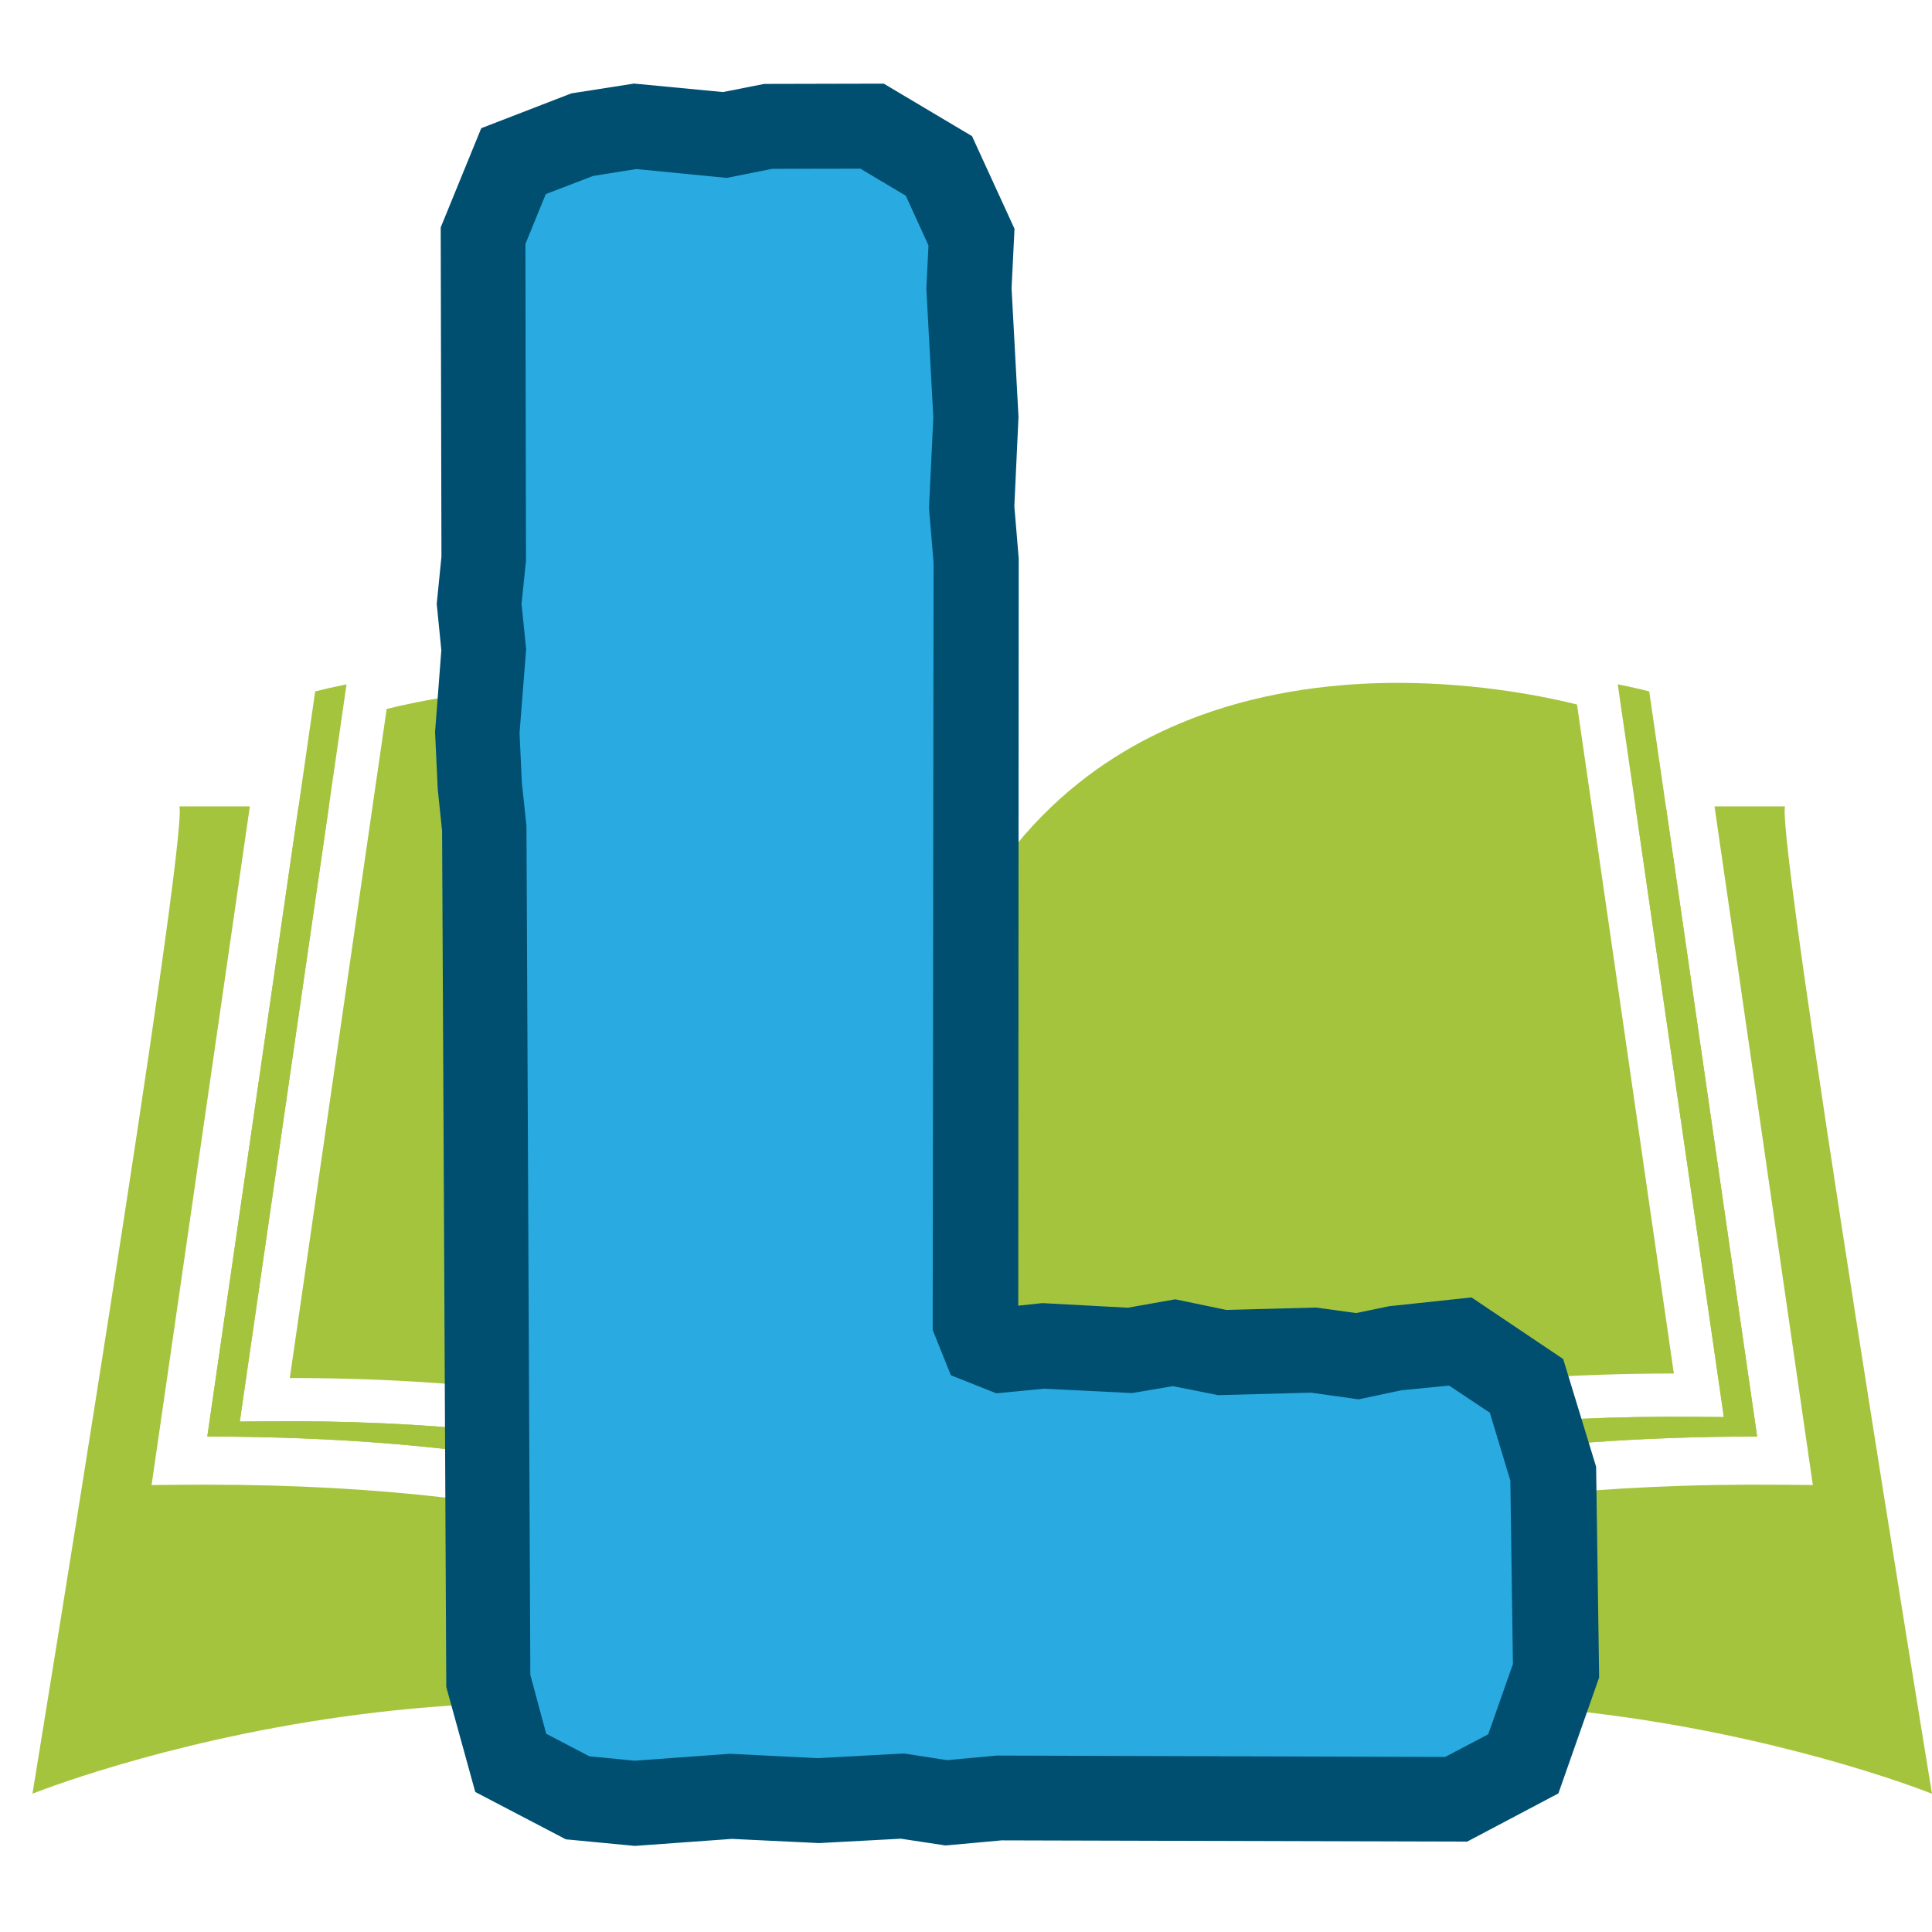
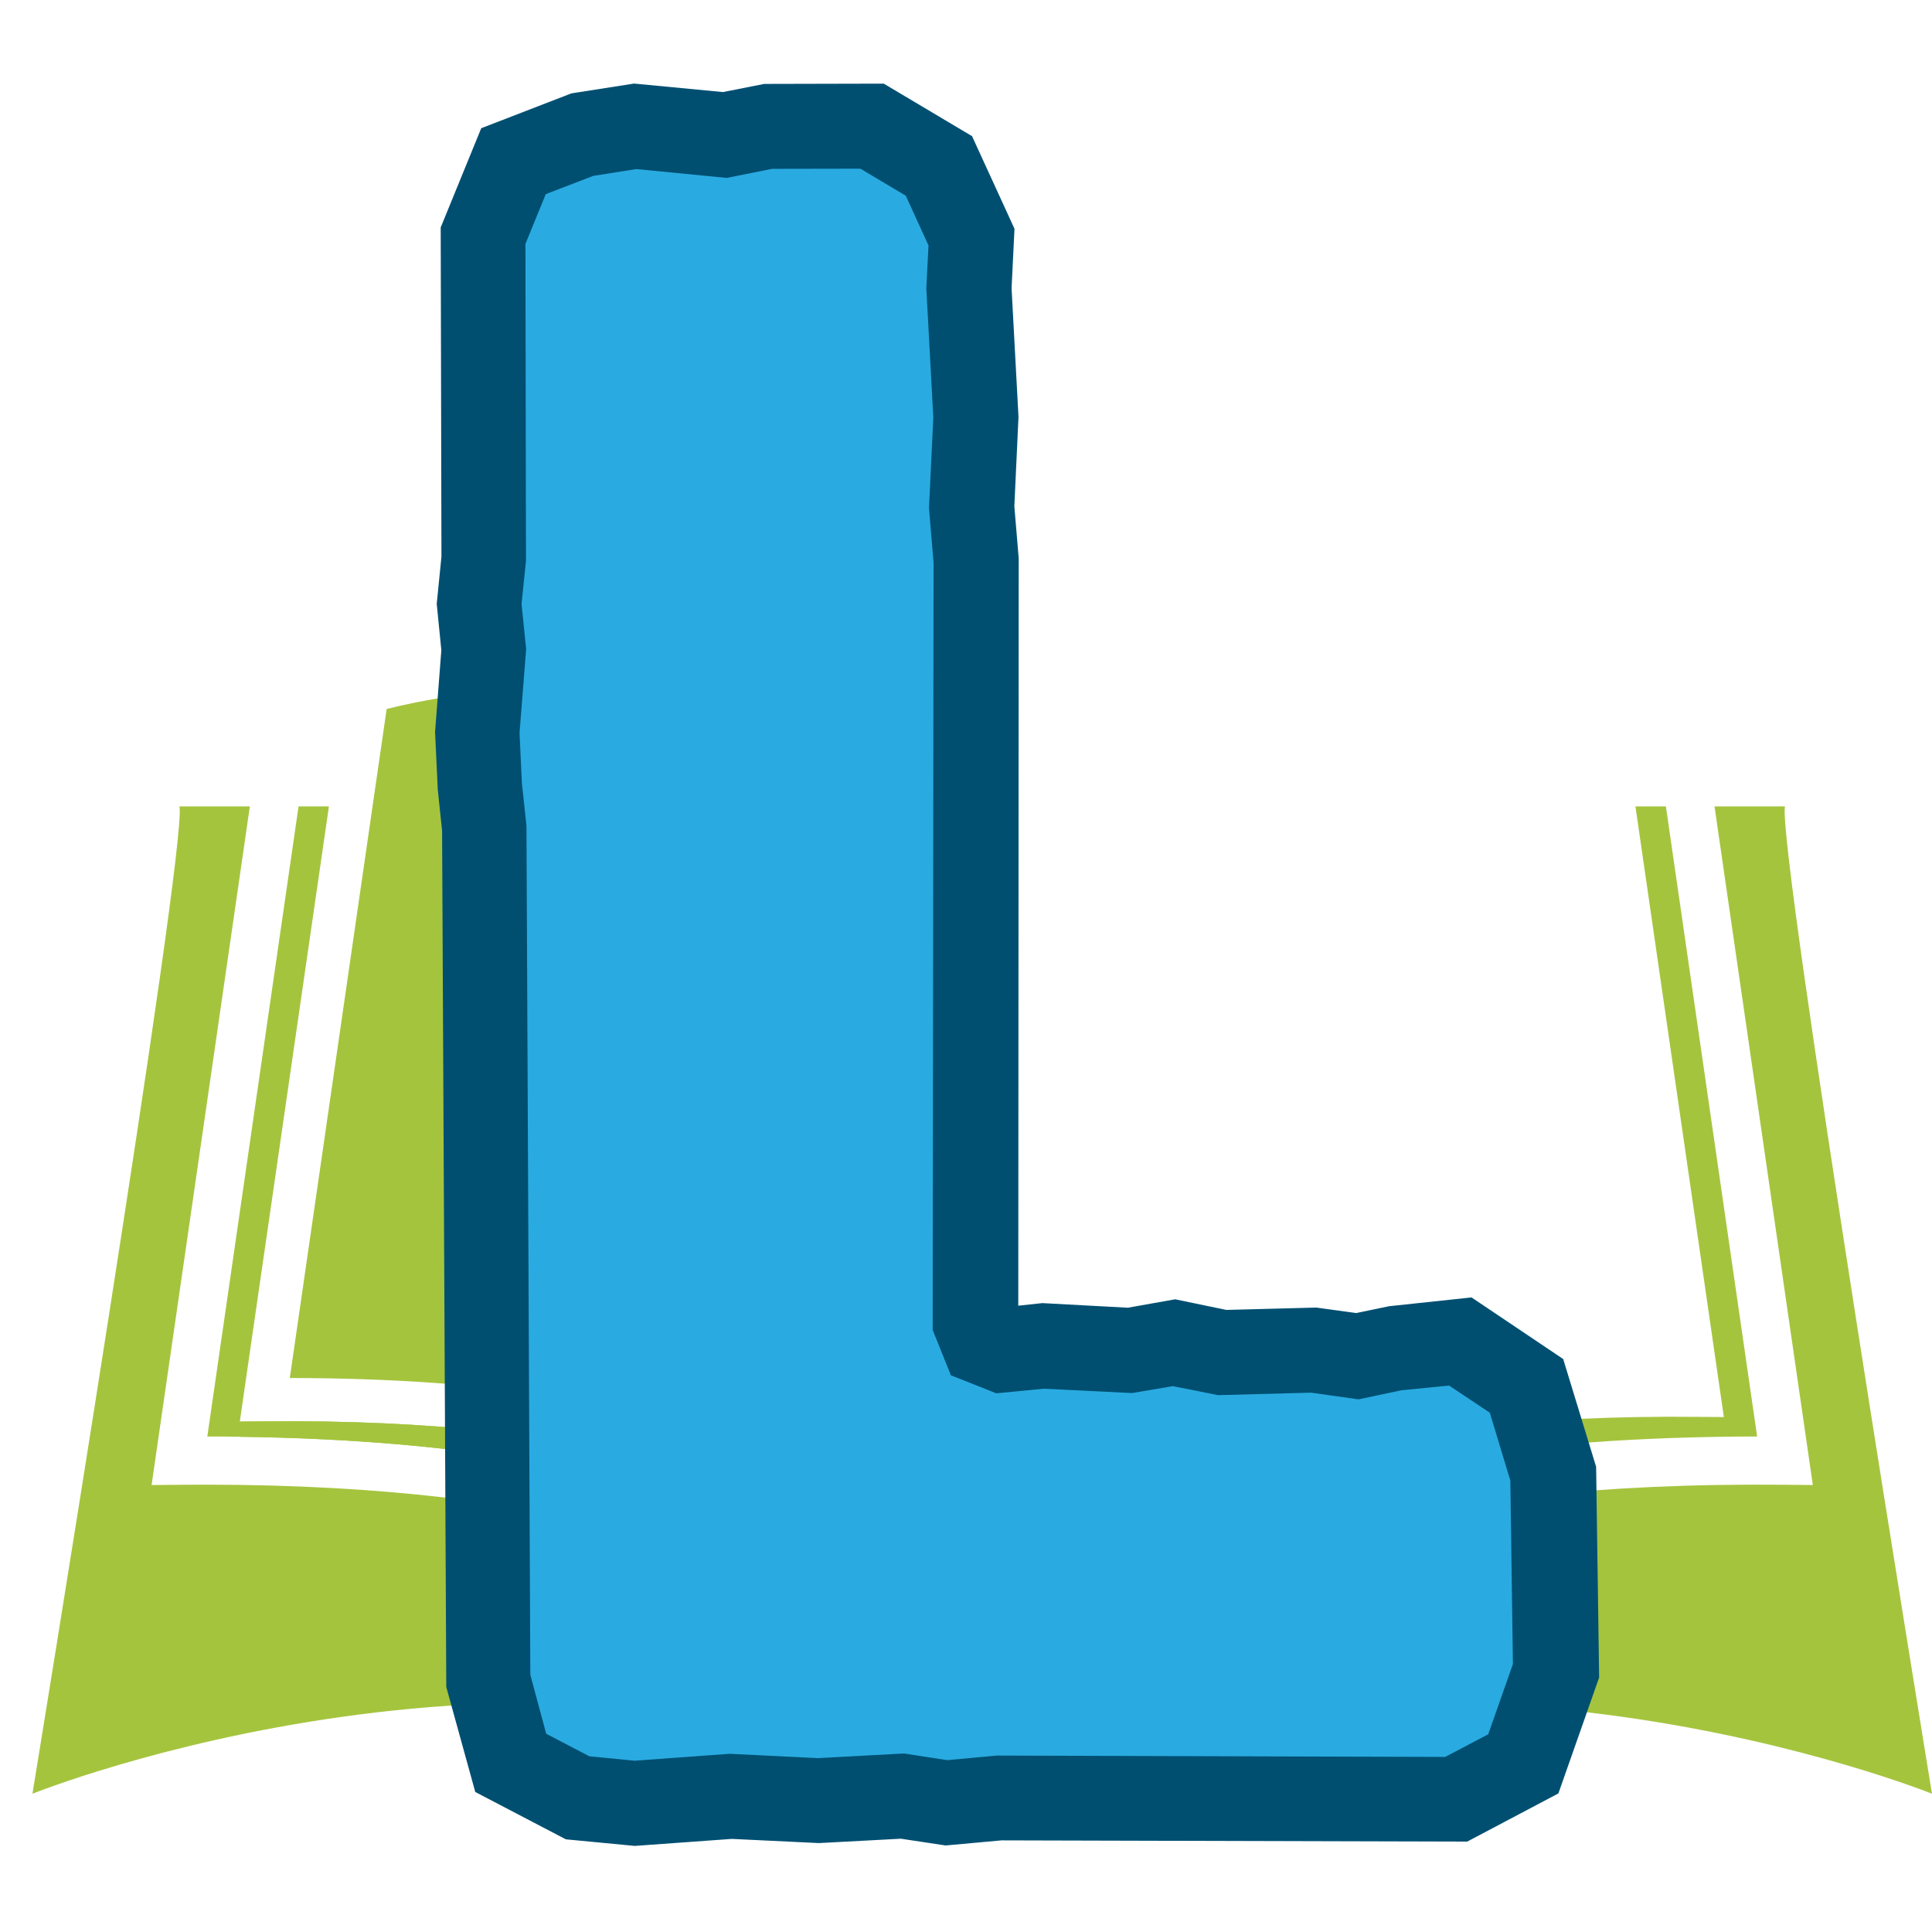
<svg xmlns="http://www.w3.org/2000/svg" version="1.0" preserveAspectRatio="xMidYMid meet" height="500" viewBox="0 0 375 375" zoomAndPan="magnify" width="500">
  <defs>
    <g />
    <clipPath id="ce295984e8">
      <path clip-rule="nonzero" d="M 6.301 156 L 375 156 L 375 348.512 L 6.301 348.512 Z M 6.301 156" />
    </clipPath>
    <clipPath id="a1f3c4468e">
      <path clip-rule="nonzero" d="M 40 132.512 L 68 132.512 L 68 279 L 40 279 Z M 40 132.512" />
    </clipPath>
    <clipPath id="91ead0fa8a">
      <path clip-rule="nonzero" d="M 195 132.512 L 342 132.512 L 342 322 L 195 322 Z M 195 132.512" />
    </clipPath>
    <clipPath id="0a3e09590e">
      <path clip-rule="nonzero" d="M 194 132.512 L 325 132.512 L 325 306 L 194 306 Z M 194 132.512" />
    </clipPath>
  </defs>
  <path fill-rule="nonzero" fill-opacity="1" d="M 185.562 319.48 L 185.617 321.91 C 171 304.426 134.801 280.039 46.504 278.875 C 44.445 278.844 42.359 278.824 40.238 278.824 L 57.949 156.52 L 63.844 156.52 L 46.547 275.926 L 51.449 275.883 C 117.02 275.23 150.676 288.734 167.242 300.016 C 178.234 307.496 183.324 315.004 185.57 319.461 L 185.57 319.48 Z M 185.562 319.48" fill="#a5c43e" />
  <path fill-rule="nonzero" fill-opacity="1" d="M 186.789 306.156 C 186.75 306.105 186.695 306.043 186.645 305.988 L 186.645 305.98 L 186.719 302.332 Z M 186.789 306.156" fill="#a5c43e" />
  <path fill-rule="nonzero" fill-opacity="1" d="M 341.059 278.824 C 248.191 278.895 210.641 304.023 195.68 321.91 L 195.754 318.254 C 198.078 313.758 203.188 306.434 213.91 299.141 C 230.48 287.859 264.137 274.355 329.703 275.012 L 334.598 275.051 L 317.438 156.52 L 323.348 156.52 Z M 341.059 278.824" fill="#a5c43e" />
  <g clip-path="url(#ce295984e8)">
    <path fill-rule="nonzero" fill-opacity="1" d="M 374.996 348.164 C 374.996 348.164 276.344 308.375 190.641 348.164 C 104.949 308.375 6.297 348.164 6.297 348.164 C 6.297 348.164 36.391 164.309 34.832 156.52 L 48.496 156.52 L 29.422 288.246 L 34.875 288.195 C 36.559 288.188 38.211 288.172 39.852 288.172 C 109.668 288.172 145.809 302.801 163.84 315.066 C 182.941 328.062 186.039 341.152 186.07 341.273 L 190.59 340.754 L 190.641 340.754 L 195.211 341.273 C 195.242 341.148 198.348 328.062 217.449 315.066 C 235.898 302.508 273.391 287.465 346.414 288.191 L 351.867 288.242 L 332.785 156.516 L 346.457 156.516 C 344.902 164.309 374.996 348.164 374.996 348.164 Z M 374.996 348.164" fill="#a5c43e" />
  </g>
  <g clip-path="url(#a1f3c4468e)">
-     <path fill-rule="nonzero" fill-opacity="1" d="M 61.18 134.195 L 57.949 156.52 L 40.238 278.824 C 42.355 278.824 44.445 278.848 46.5 278.875 L 46.539 275.926 L 63.836 156.52 L 67.262 132.824 C 64.742 133.34 62.676 133.82 61.18 134.195 Z M 61.18 134.195" fill="#a5c43e" />
-   </g>
+     </g>
  <path fill-rule="nonzero" fill-opacity="1" d="M 185.562 319.48 L 185.617 321.91 C 171 304.426 134.801 280.039 46.504 278.875 L 46.543 275.926 L 51.445 275.883 C 117.016 275.23 150.672 288.734 167.242 300.016 C 178.23 307.496 183.32 315.004 185.566 319.461 L 185.566 319.48 Z M 185.562 319.48" fill="#a5c43e" />
  <g clip-path="url(#91ead0fa8a)">
-     <path fill-rule="nonzero" fill-opacity="1" d="M 323.348 156.52 L 320.117 134.195 C 318.609 133.82 316.543 133.332 314 132.82 L 317.438 156.516 L 334.598 275.051 L 329.703 275.012 C 264.137 274.355 230.48 287.859 213.91 299.141 C 203.188 306.434 198.078 313.754 195.754 318.254 L 195.68 321.91 C 210.637 304.023 248.191 278.895 341.059 278.824 Z M 323.348 156.52" fill="#a5c43e" />
-   </g>
+     </g>
  <g clip-path="url(#0a3e09590e)">
-     <path fill-rule="nonzero" fill-opacity="1" d="M 324.895 266.598 C 244.785 266.66 210.516 287.488 196.043 303.359 C 195.734 303.695 195.445 304.023 195.152 304.359 C 194.977 304.566 194.797 304.773 194.633 304.973 C 194.539 305.074 194.445 305.18 194.359 305.285 L 194.496 298.262 L 194.496 298.18 L 194.766 284.758 L 194.766 284.676 L 197.113 164.137 C 199.359 161.375 201.715 158.84 204.156 156.52 C 212.914 148.191 222.793 142.613 232.766 138.945 C 232.777 138.938 232.789 138.938 232.809 138.922 C 246.262 134 259.898 132.543 271.293 132.543 C 287.418 132.543 300.734 135.402 306.094 136.742 L 308.961 156.52 Z M 324.895 266.598" fill="#a5c43e" />
-   </g>
+     </g>
  <path fill-rule="nonzero" fill-opacity="1" d="M 186.641 305.988 L 186.641 305.98 C 186.426 305.719 186.195 305.461 185.965 305.199 C 185.734 304.938 185.508 304.68 185.27 304.41 C 170.883 288.516 136.664 267.531 56.25 267.469 L 72.309 156.52 L 75.051 137.613 C 80.41 136.27 93.719 133.414 109.84 133.414 C 125.059 133.414 144.277 136 161.688 145.992 C 161.688 146 161.695 146 161.695 146 C 161.719 146.012 161.75 146.031 161.77 146.043 C 161.789 146.051 161.809 146.074 161.84 146.094 C 166.766 148.93 171.543 152.371 176.039 156.516 C 178.812 159.062 181.484 161.887 184.016 165.004 L 186.363 284.711 L 186.363 284.816 L 186.707 302.223 L 186.707 302.328 L 186.781 306.152 C 186.746 306.102 186.695 306.043 186.641 305.988 Z M 186.641 305.988" fill="#a5c43e" />
  <path stroke-miterlimit="4" stroke-opacity="1" stroke-width="37.629" stroke="#004f71" d="M 38.063 457.995 L 37.572 269.851 L 36.594 260.297 L 36.102 249.271 L 37.571 230.651 L 36.595 220.606 L 37.571 211.055 L 37.574 140.865 L 42.107 129.844 L 52.639 125.801 L 62.195 124.328 L 82.282 126.292 L 92.328 124.33 L 111.804 124.329 L 121.845 130.333 L 126.869 141.357 L 126.379 150.909 L 127.847 179.453 L 126.87 199.538 L 127.847 211.545 L 127.359 381.683 L 131.399 391.725 L 141.444 395.77 L 151.98 394.666 L 171.578 395.767 L 180.643 394.178 L 190.562 396.261 L 211.144 395.768 L 221.675 397.241 L 231.231 395.278 L 241.766 394.178 L 250.831 400.3 L 255.361 415.243 L 255.849 455.911 L 250.34 471.47 L 240.783 476.492 L 141.445 475.999 L 130.419 476.978 L 120.865 475.511 L 101.758 476.489 L 82.28 475.508 L 61.215 476.982 L 51.169 476 L 41.616 470.979 Z M 38.063 457.995" stroke-linejoin="miter" fill="none" transform="matrix(0.876, -0.002, 0.002, 0.876, 68.833, -75.962)" stroke-linecap="butt" />
  <g fill-opacity="1" fill="#29abe1">
    <g transform="translate(69.563, 340.972)">
      <g>
        <path d="M 33.375 -15.891 L 32.625 -180.688 L 31.734 -189.031 L 31.281 -198.703 L 32.562 -214.969 L 31.672 -223.75 L 32.531 -232.109 L 32.422 -293.625 L 36.375 -303.297 L 45.578 -306.828 L 53.938 -308.156 L 71.516 -306.438 L 80.297 -308.203 L 97.438 -308.234 L 106.25 -302.984 L 110.656 -293.328 L 110.234 -284.984 L 111.594 -259.922 L 110.75 -242.344 L 111.641 -231.797 L 111.469 -82.828 L 115 -74.031 L 123.812 -70.531 L 133.031 -71.422 L 150.172 -70.578 L 158.078 -71.922 L 166.875 -70.172 L 184.891 -70.656 L 194.125 -69.359 L 202.469 -71.125 L 211.703 -72.031 L 219.609 -66.766 L 223.594 -53.578 L 224.094 -17.984 L 219.297 -4.344 L 210.938 0.047 L 123.938 -0.219 L 114.266 0.672 L 105.906 -0.625 L 89.219 0.281 L 72.078 -0.562 L 53.609 0.781 L 44.828 -0.078 L 36.453 -4.453 Z M 33.375 -15.891" />
      </g>
    </g>
  </g>
</svg>